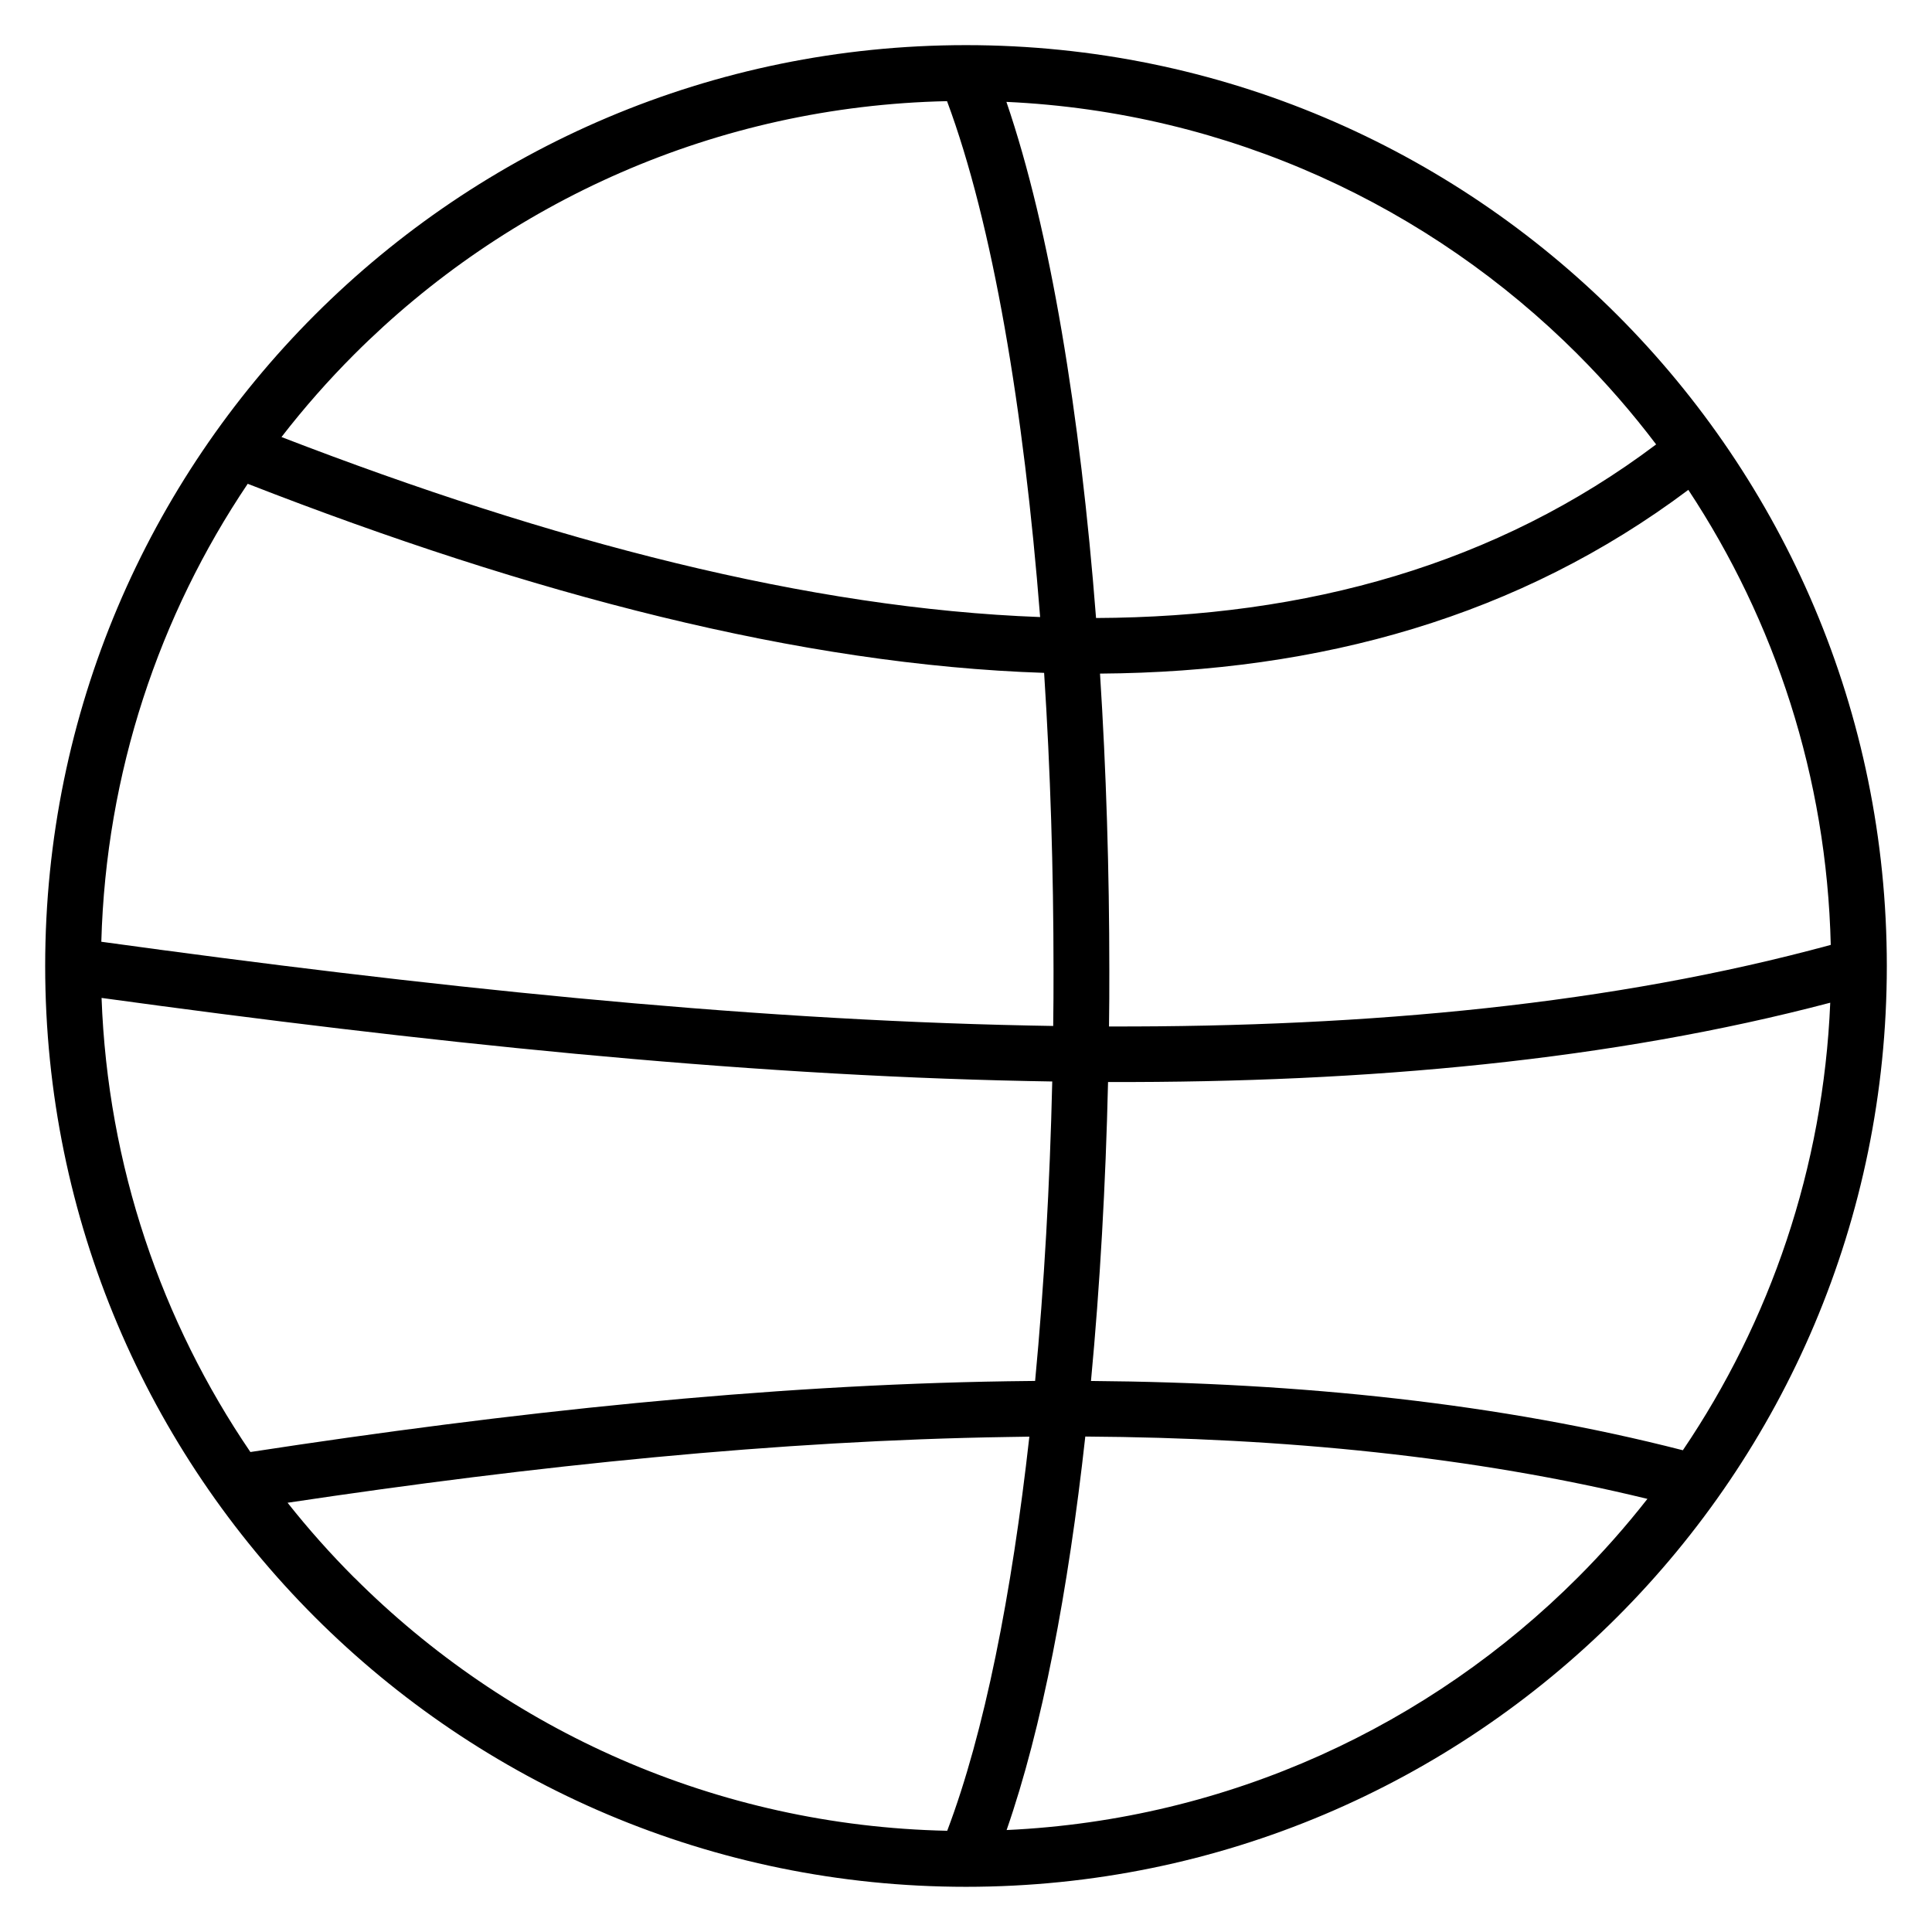
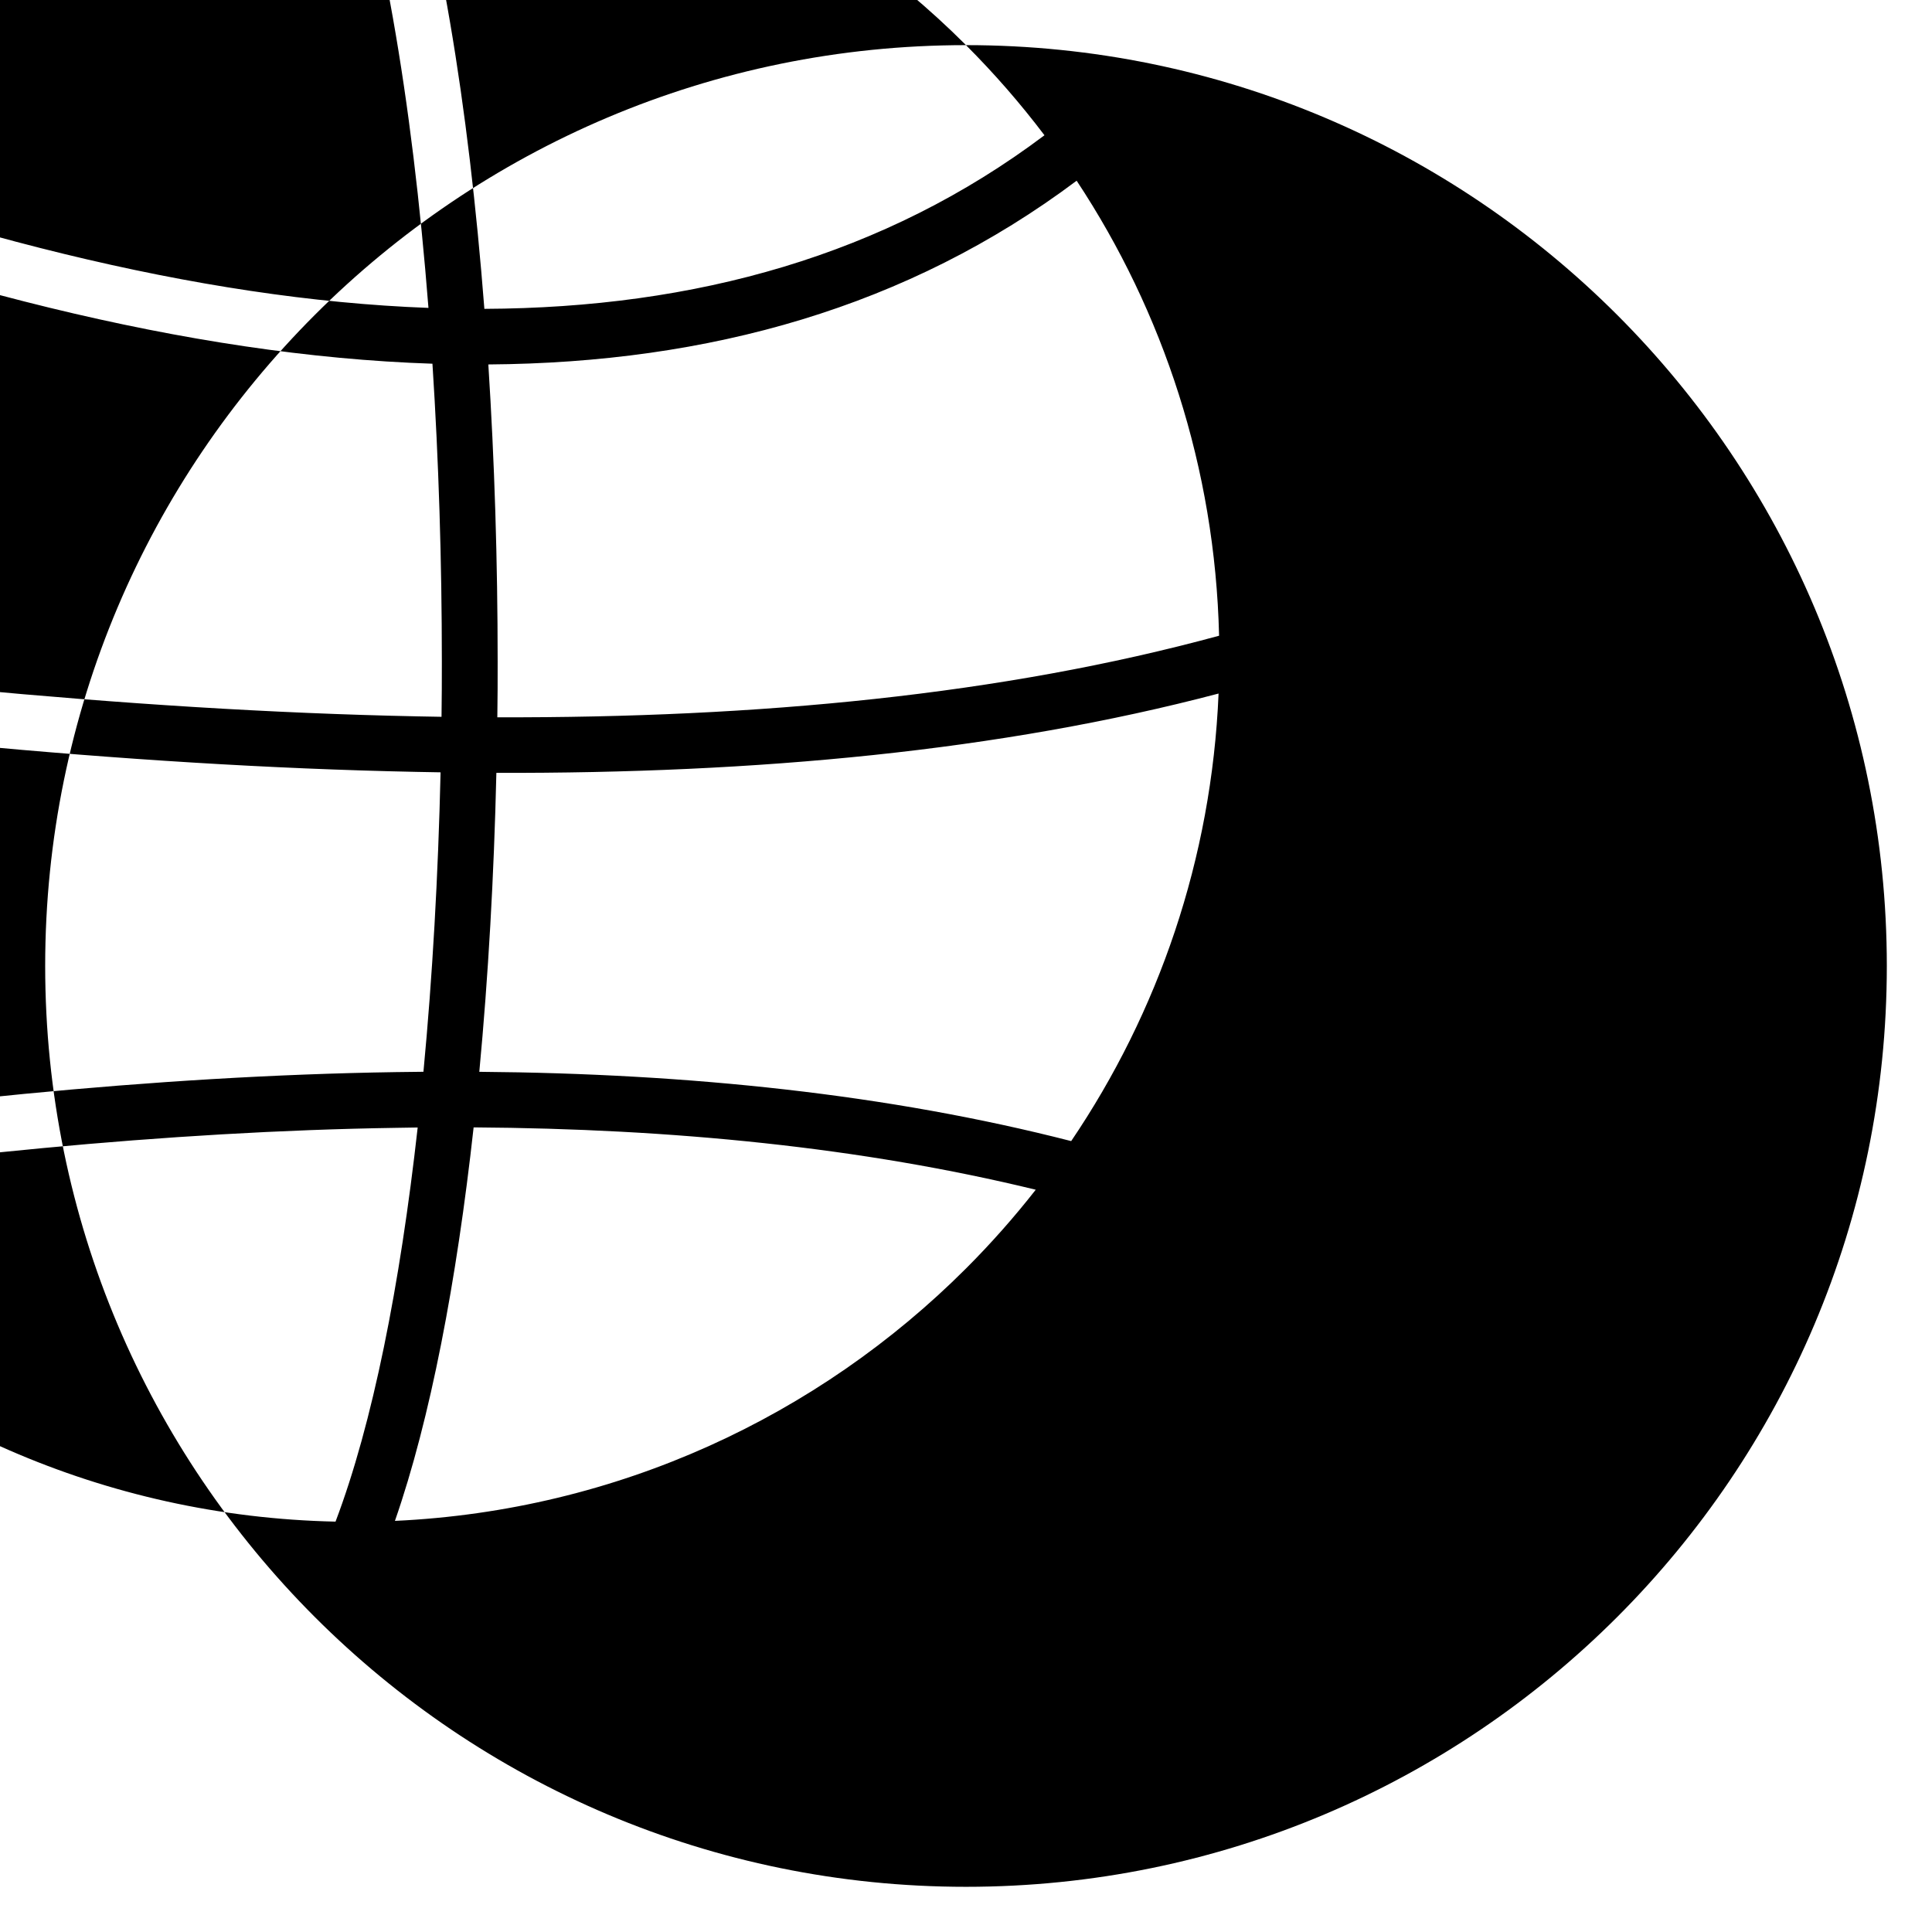
<svg xmlns="http://www.w3.org/2000/svg" fill="#000000" width="800px" height="800px" version="1.1" viewBox="144 144 512 512">
-   <path d="m400 155.96c67.383 0 128.39 27.316 172.55 71.477 44.16 44.16 71.477 105.17 71.477 172.55 0 67.383-27.316 128.4-71.477 172.56-44.16 44.156-105.17 71.477-172.55 71.477s-128.39-27.316-172.55-71.477c-44.16-44.16-71.477-105.17-71.477-172.56 0-67.383 27.316-128.39 71.477-172.55 44.16-44.16 105.17-71.477 172.55-71.477zm162.1 81.93c-39.129-39.129-92.348-64.172-151.39-66.891 11.621 33.961 19.559 82.762 23.754 136.78 55.898-0.238 106.07-14.129 148.43-46.004-6.383-8.434-13.332-16.414-20.801-23.883zm67.07 156.51c-1.066-44.492-14.805-85.844-37.746-120.58-44.766 33.566-97.434 48.289-155.91 48.691 1.645 25.637 2.469 52.219 2.469 78.77 0 4.914 0 9.832-0.086 14.742 69.129 0.18 133.69-5.934 191.28-21.621zm-67.07 167.69c6.57-6.57 12.746-13.543 18.484-20.871-46.156-11.234-96.215-16.18-148.97-16.52-4.523 40.902-11.461 77.273-20.852 104.28 59.02-2.727 112.22-27.773 151.34-66.891zm27.871-33.754c23.086-34.105 37.227-74.766 39.062-118.61-57.918 15.258-122.46 21.211-191.39 21.02-0.629 27.141-2.137 53.902-4.523 79.223 55.625 0.441 108.36 5.926 156.86 18.363zm-352.07 33.754c40.391 40.391 95.793 65.777 157.12 67.086 9.852-25.992 17.094-62.648 21.77-104.45l-5.602 0.09c-60.922 0.93-125.18 7.562-190.98 17.426 5.516 6.965 11.422 13.602 17.695 19.875zm-66.984-153.61c1.621 44.52 15.938 85.797 39.438 120.32 69.062-10.594 136.61-17.773 200.66-18.75 2.438 0 4.871-0.09 7.301-0.09 2.398-25.266 3.91-52.086 4.539-79.355l-6.324-0.117c-77.848-1.57-160.74-10.375-245.61-22.027zm66.984-170.59c-6.887 6.887-13.336 14.215-19.305 21.93 71.809 27.727 139.7 45.426 201.05 47.707-4.316-55.043-12.562-104.2-24.672-136.72-61.309 1.316-116.69 26.699-157.07 67.082zm-28.25 34.316c-23.445 34.855-37.57 76.504-38.801 121.37 85.215 11.742 168.32 20.637 245.97 22.199l6.289 0.117c0.078-4.863 0.086-9.734 0.086-14.609 0-26.668-0.832-53.332-2.492-78.965-64.676-2.137-135.93-20.809-211.05-50.105z" fill-rule="evenodd" />
+   <path d="m400 155.96c67.383 0 128.39 27.316 172.55 71.477 44.16 44.16 71.477 105.17 71.477 172.55 0 67.383-27.316 128.4-71.477 172.56-44.16 44.156-105.17 71.477-172.55 71.477s-128.39-27.316-172.55-71.477c-44.16-44.16-71.477-105.17-71.477-172.56 0-67.383 27.316-128.39 71.477-172.55 44.16-44.16 105.17-71.477 172.55-71.477zc-39.129-39.129-92.348-64.172-151.39-66.891 11.621 33.961 19.559 82.762 23.754 136.78 55.898-0.238 106.07-14.129 148.43-46.004-6.383-8.434-13.332-16.414-20.801-23.883zm67.07 156.51c-1.066-44.492-14.805-85.844-37.746-120.58-44.766 33.566-97.434 48.289-155.91 48.691 1.645 25.637 2.469 52.219 2.469 78.77 0 4.914 0 9.832-0.086 14.742 69.129 0.18 133.69-5.934 191.28-21.621zm-67.07 167.69c6.57-6.57 12.746-13.543 18.484-20.871-46.156-11.234-96.215-16.18-148.97-16.52-4.523 40.902-11.461 77.273-20.852 104.28 59.02-2.727 112.22-27.773 151.34-66.891zm27.871-33.754c23.086-34.105 37.227-74.766 39.062-118.61-57.918 15.258-122.46 21.211-191.39 21.02-0.629 27.141-2.137 53.902-4.523 79.223 55.625 0.441 108.36 5.926 156.86 18.363zm-352.07 33.754c40.391 40.391 95.793 65.777 157.12 67.086 9.852-25.992 17.094-62.648 21.77-104.45l-5.602 0.09c-60.922 0.93-125.18 7.562-190.98 17.426 5.516 6.965 11.422 13.602 17.695 19.875zm-66.984-153.61c1.621 44.52 15.938 85.797 39.438 120.32 69.062-10.594 136.61-17.773 200.66-18.75 2.438 0 4.871-0.09 7.301-0.09 2.398-25.266 3.91-52.086 4.539-79.355l-6.324-0.117c-77.848-1.57-160.74-10.375-245.61-22.027zm66.984-170.59c-6.887 6.887-13.336 14.215-19.305 21.93 71.809 27.727 139.7 45.426 201.05 47.707-4.316-55.043-12.562-104.2-24.672-136.72-61.309 1.316-116.69 26.699-157.07 67.082zm-28.25 34.316c-23.445 34.855-37.57 76.504-38.801 121.37 85.215 11.742 168.32 20.637 245.97 22.199l6.289 0.117c0.078-4.863 0.086-9.734 0.086-14.609 0-26.668-0.832-53.332-2.492-78.965-64.676-2.137-135.93-20.809-211.05-50.105z" fill-rule="evenodd" />
</svg>